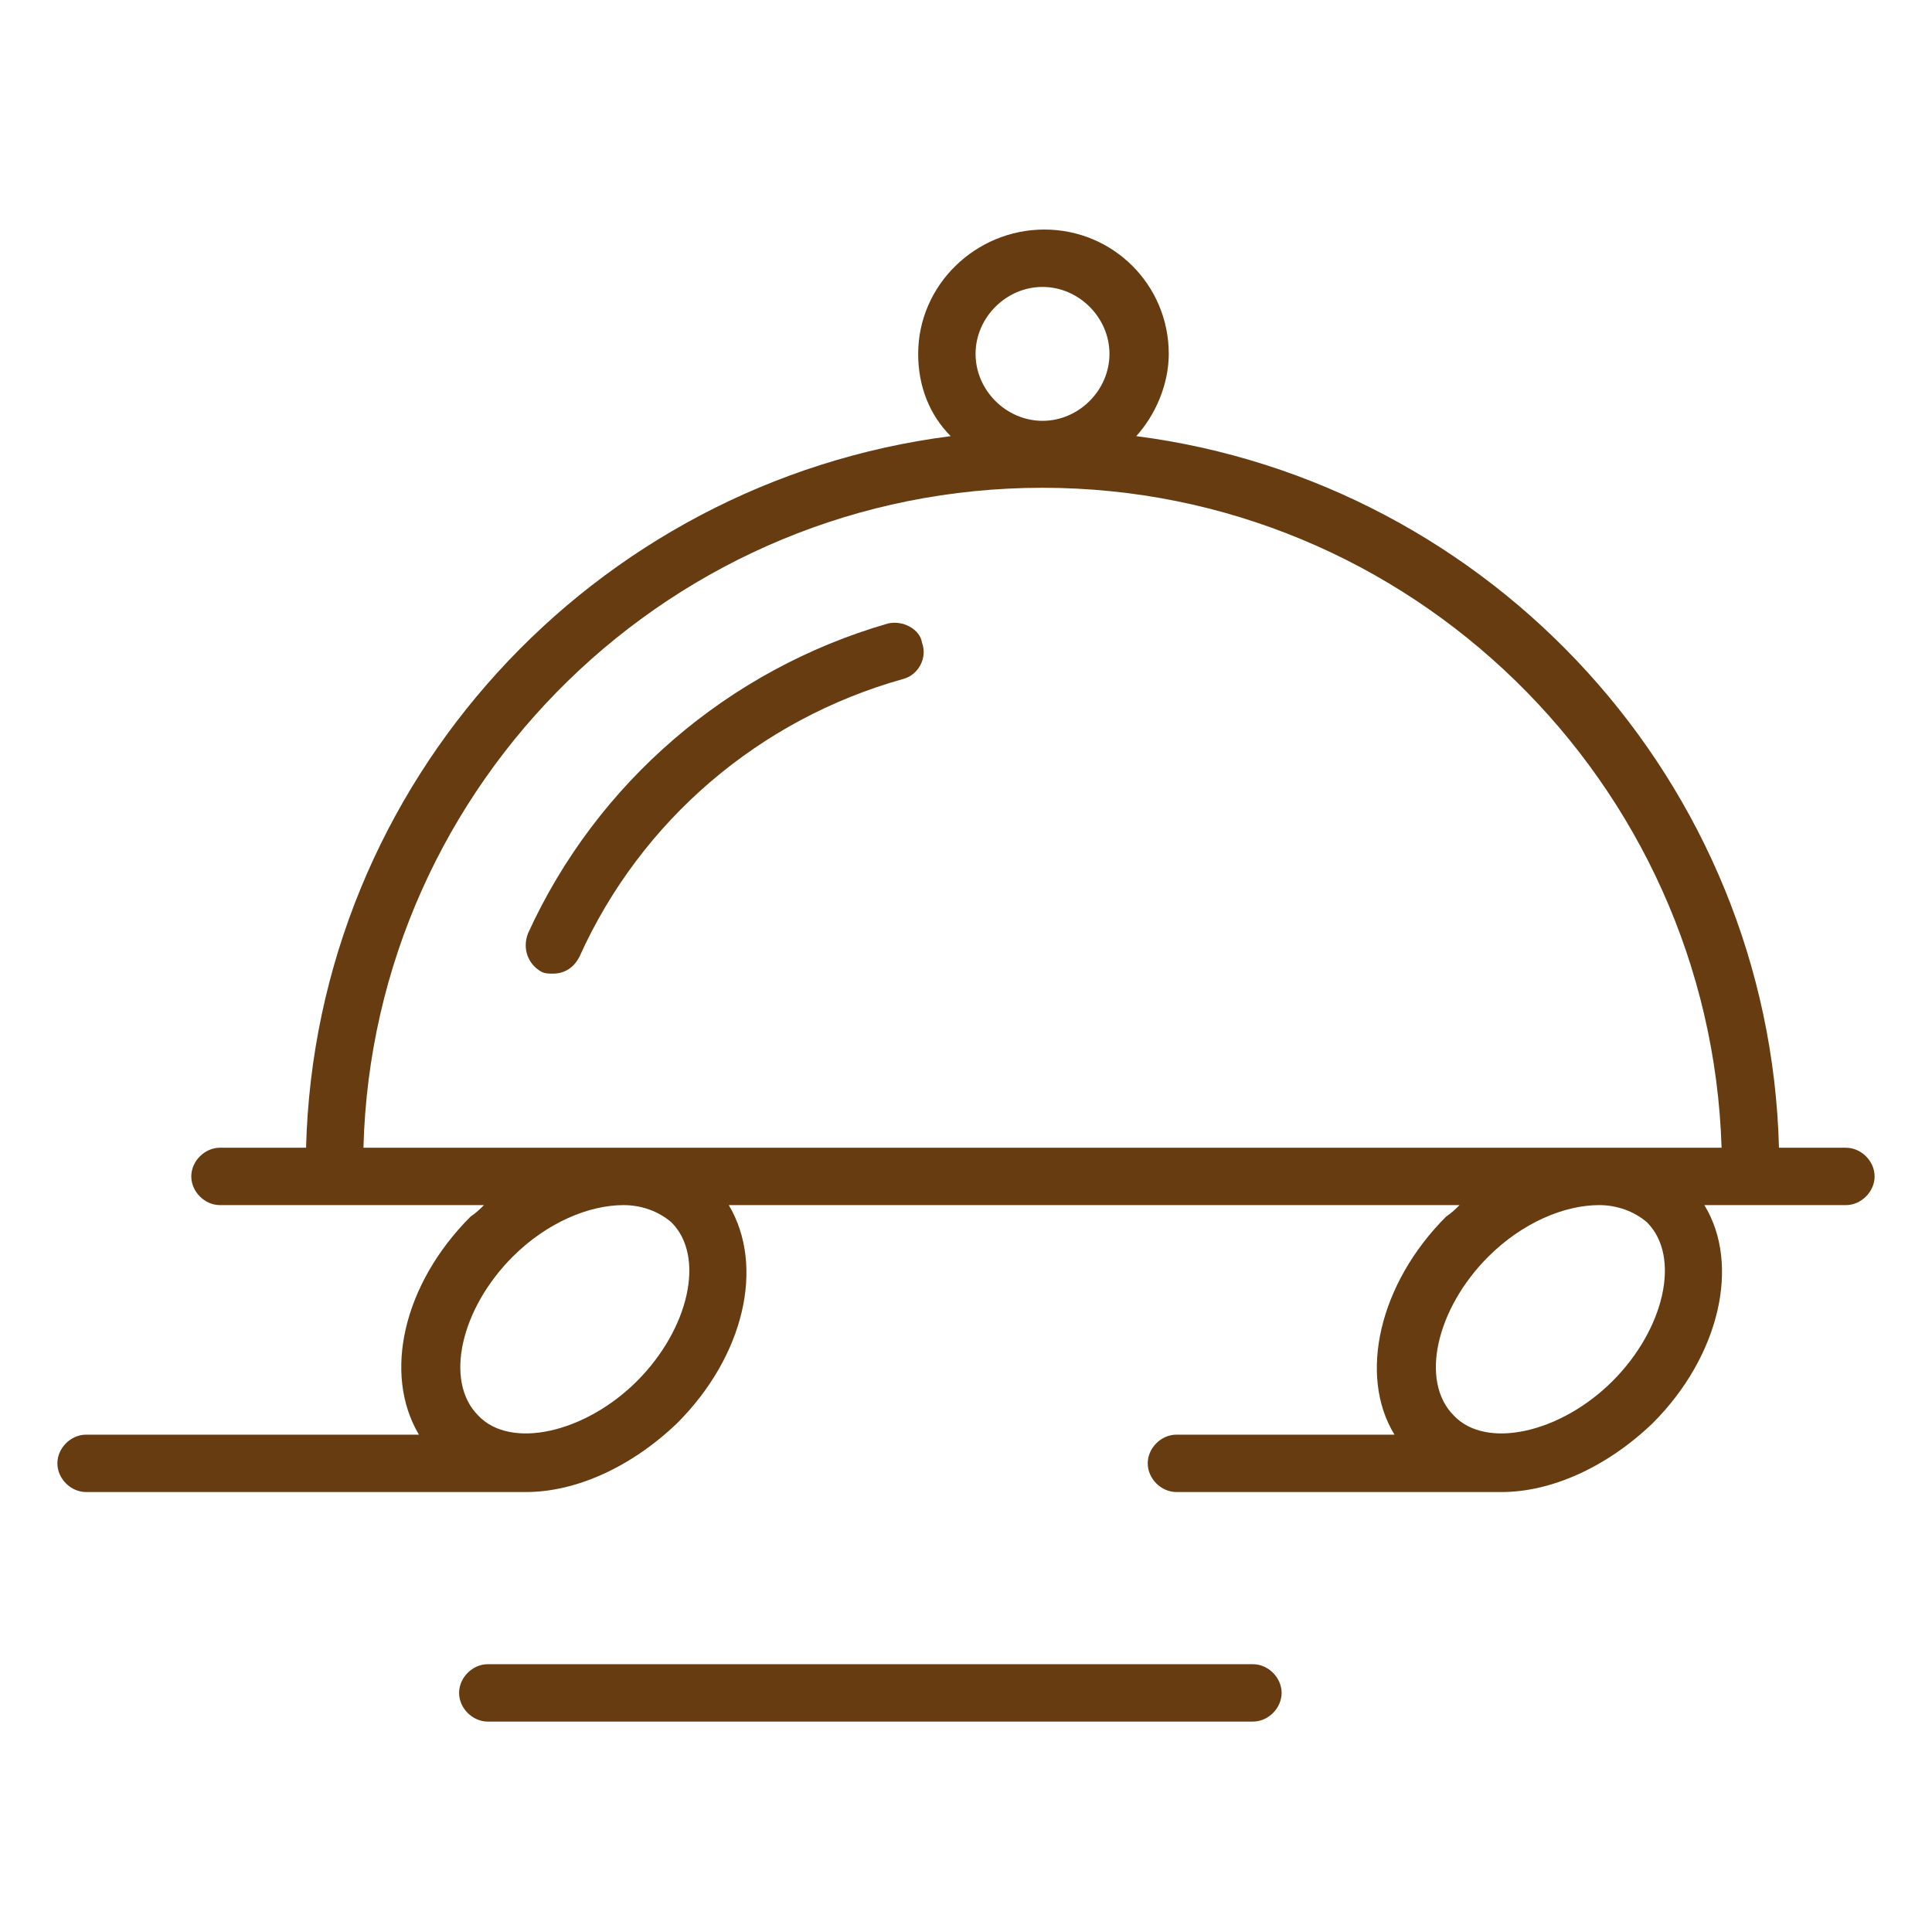
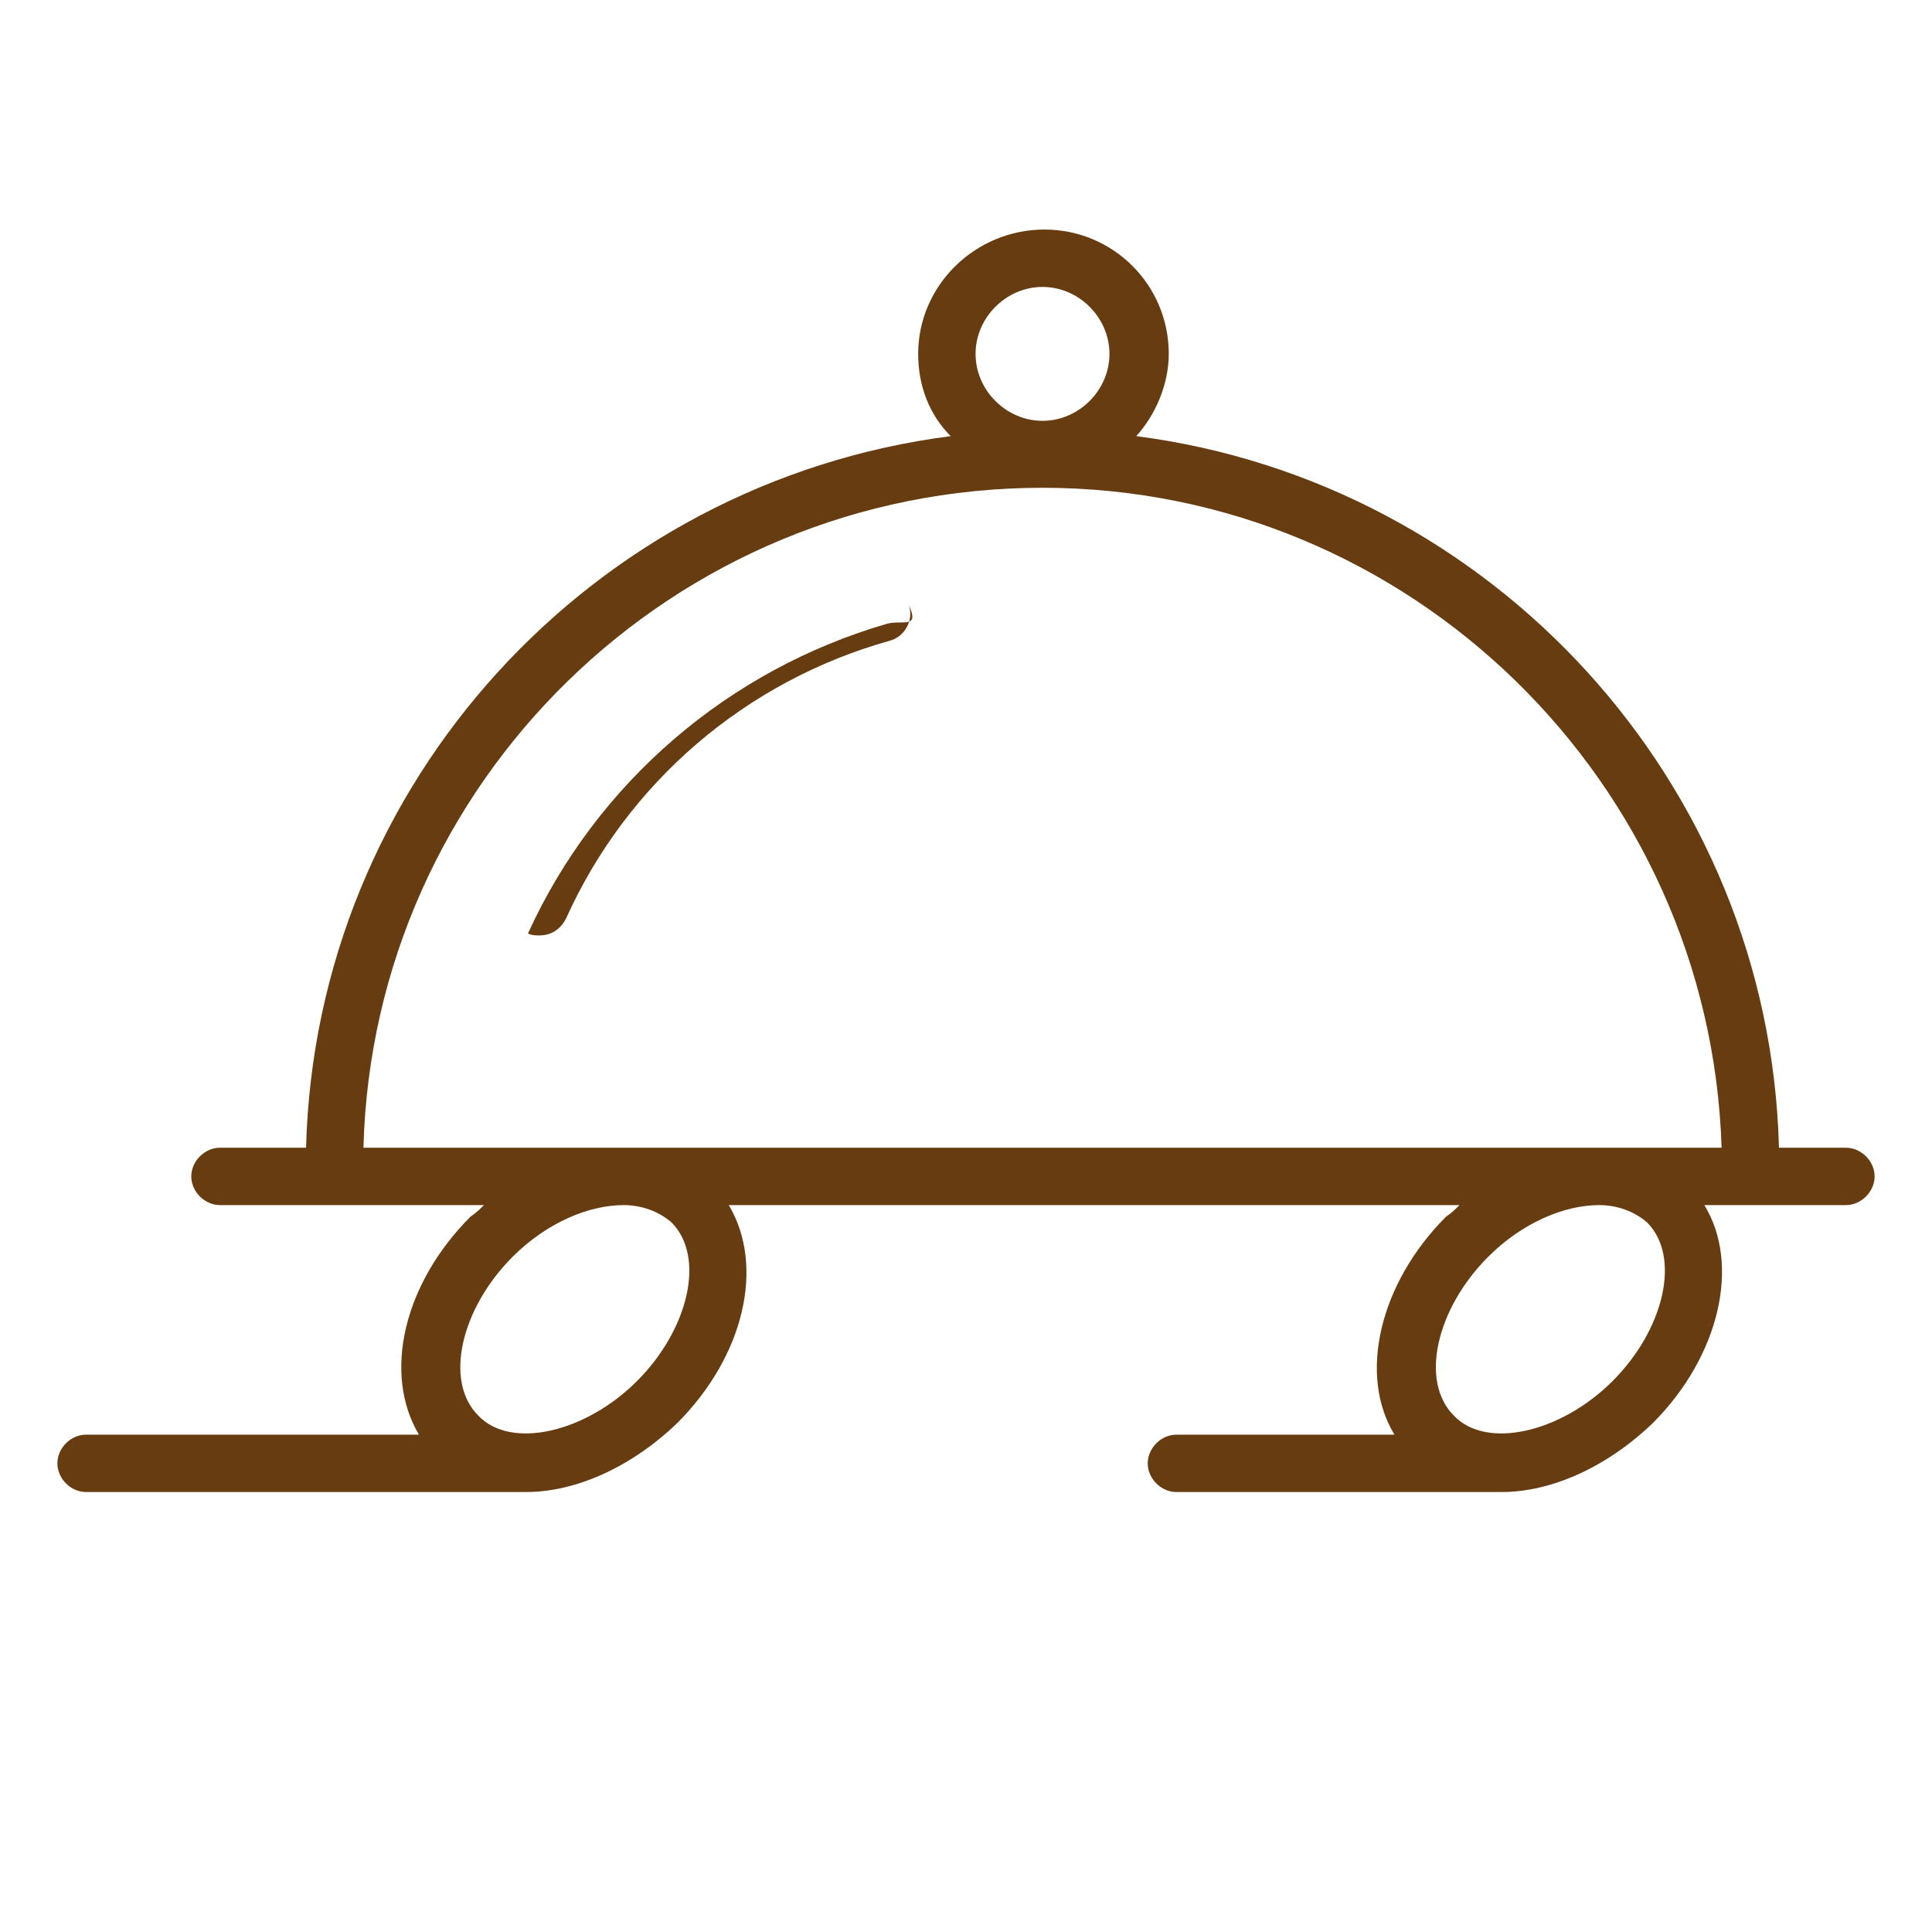
<svg xmlns="http://www.w3.org/2000/svg" xml:space="preserve" style="enable-background:new 0 0 101 101;" viewBox="0 0 101 101" y="0px" x="0px" id="Layer_1">
  <style type="text/css"> .st0{fill:#683C11;} </style>
  <g>
    <path d="M96.5,60H93c-0.5-19.1-15-34.8-33.6-37.2c1-1.1,1.7-2.7,1.7-4.3c0-3.6-2.9-6.5-6.5-6.5S48,14.9,48,18.5 c0,1.7,0.6,3.2,1.7,4.3C31,25.2,16.5,40.9,16,60h-4.5c-0.8,0-1.5,0.7-1.5,1.5s0.7,1.5,1.5,1.5h13.8c-0.2,0.2-0.4,0.4-0.7,0.6 c-3.5,3.5-4.6,8.2-2.7,11.4H4.5C3.7,75,3,75.7,3,76.5S3.7,78,4.5,78h22c0.1,0,0.1,0,0.2,0c0.3,0,0.5,0,0.8,0c2.6,0,5.5-1.3,7.9-3.6 c3.5-3.5,4.6-8.2,2.7-11.4h38.2c-0.2,0.2-0.4,0.4-0.7,0.6c-3.5,3.5-4.6,8.3-2.7,11.4H61.5c-0.8,0-1.5,0.7-1.5,1.5s0.7,1.5,1.5,1.5 h16c0.1,0,0.1,0,0.2,0c0.3,0,0.5,0,0.8,0c2.6,0,5.5-1.3,7.9-3.6c3.5-3.5,4.6-8.3,2.7-11.4h7.4c0.8,0,1.5-0.7,1.5-1.5 S97.3,60,96.5,60z M54.5,15c1.9,0,3.5,1.6,3.5,3.5S56.4,22,54.5,22S51,20.4,51,18.5S52.6,15,54.5,15z M35.1,63.9 c1.8,1.8,0.9,5.6-1.8,8.3c-2.7,2.7-6.6,3.6-8.3,1.8c-1.8-1.8-0.9-5.6,1.8-8.3c1.8-1.8,4-2.7,5.8-2.7C33.5,63,34.4,63.3,35.1,63.9z M33,60c-0.3,0-0.7,0-1,0H19c0.5-19.1,16.2-34.5,35.5-34.5C73.7,25.5,89.4,40.9,90,60h-6c-0.3,0-0.7,0-1,0H33z M86.1,63.9 c1.8,1.8,0.9,5.6-1.8,8.3c-2.7,2.7-6.6,3.6-8.3,1.8c-1.8-1.8-0.9-5.6,1.8-8.3c1.8-1.8,4-2.7,5.8-2.7C84.5,63,85.4,63.3,86.1,63.9z" class="st0" />
-     <path d="M46.4,32.6c-8.3,2.4-15.2,8.3-18.8,16.2c-0.3,0.8,0,1.6,0.7,2c0.2,0.1,0.4,0.1,0.6,0.1c0.6,0,1.1-0.3,1.4-0.9 c3.2-7.1,9.4-12.4,16.9-14.5c0.8-0.2,1.3-1.1,1-1.9C48.1,32.9,47.2,32.4,46.4,32.6z" class="st0" />
-     <path d="M65.5,87h-40c-0.8,0-1.5,0.7-1.5,1.5s0.7,1.5,1.5,1.5h40c0.8,0,1.5-0.7,1.5-1.5S66.3,87,65.5,87z" class="st0" />
+     <path d="M46.4,32.6c-8.3,2.4-15.2,8.3-18.8,16.2c0.2,0.1,0.4,0.1,0.6,0.1c0.6,0,1.1-0.3,1.4-0.9 c3.2-7.1,9.4-12.4,16.9-14.5c0.8-0.2,1.3-1.1,1-1.9C48.1,32.9,47.2,32.4,46.4,32.6z" class="st0" />
  </g>
</svg>